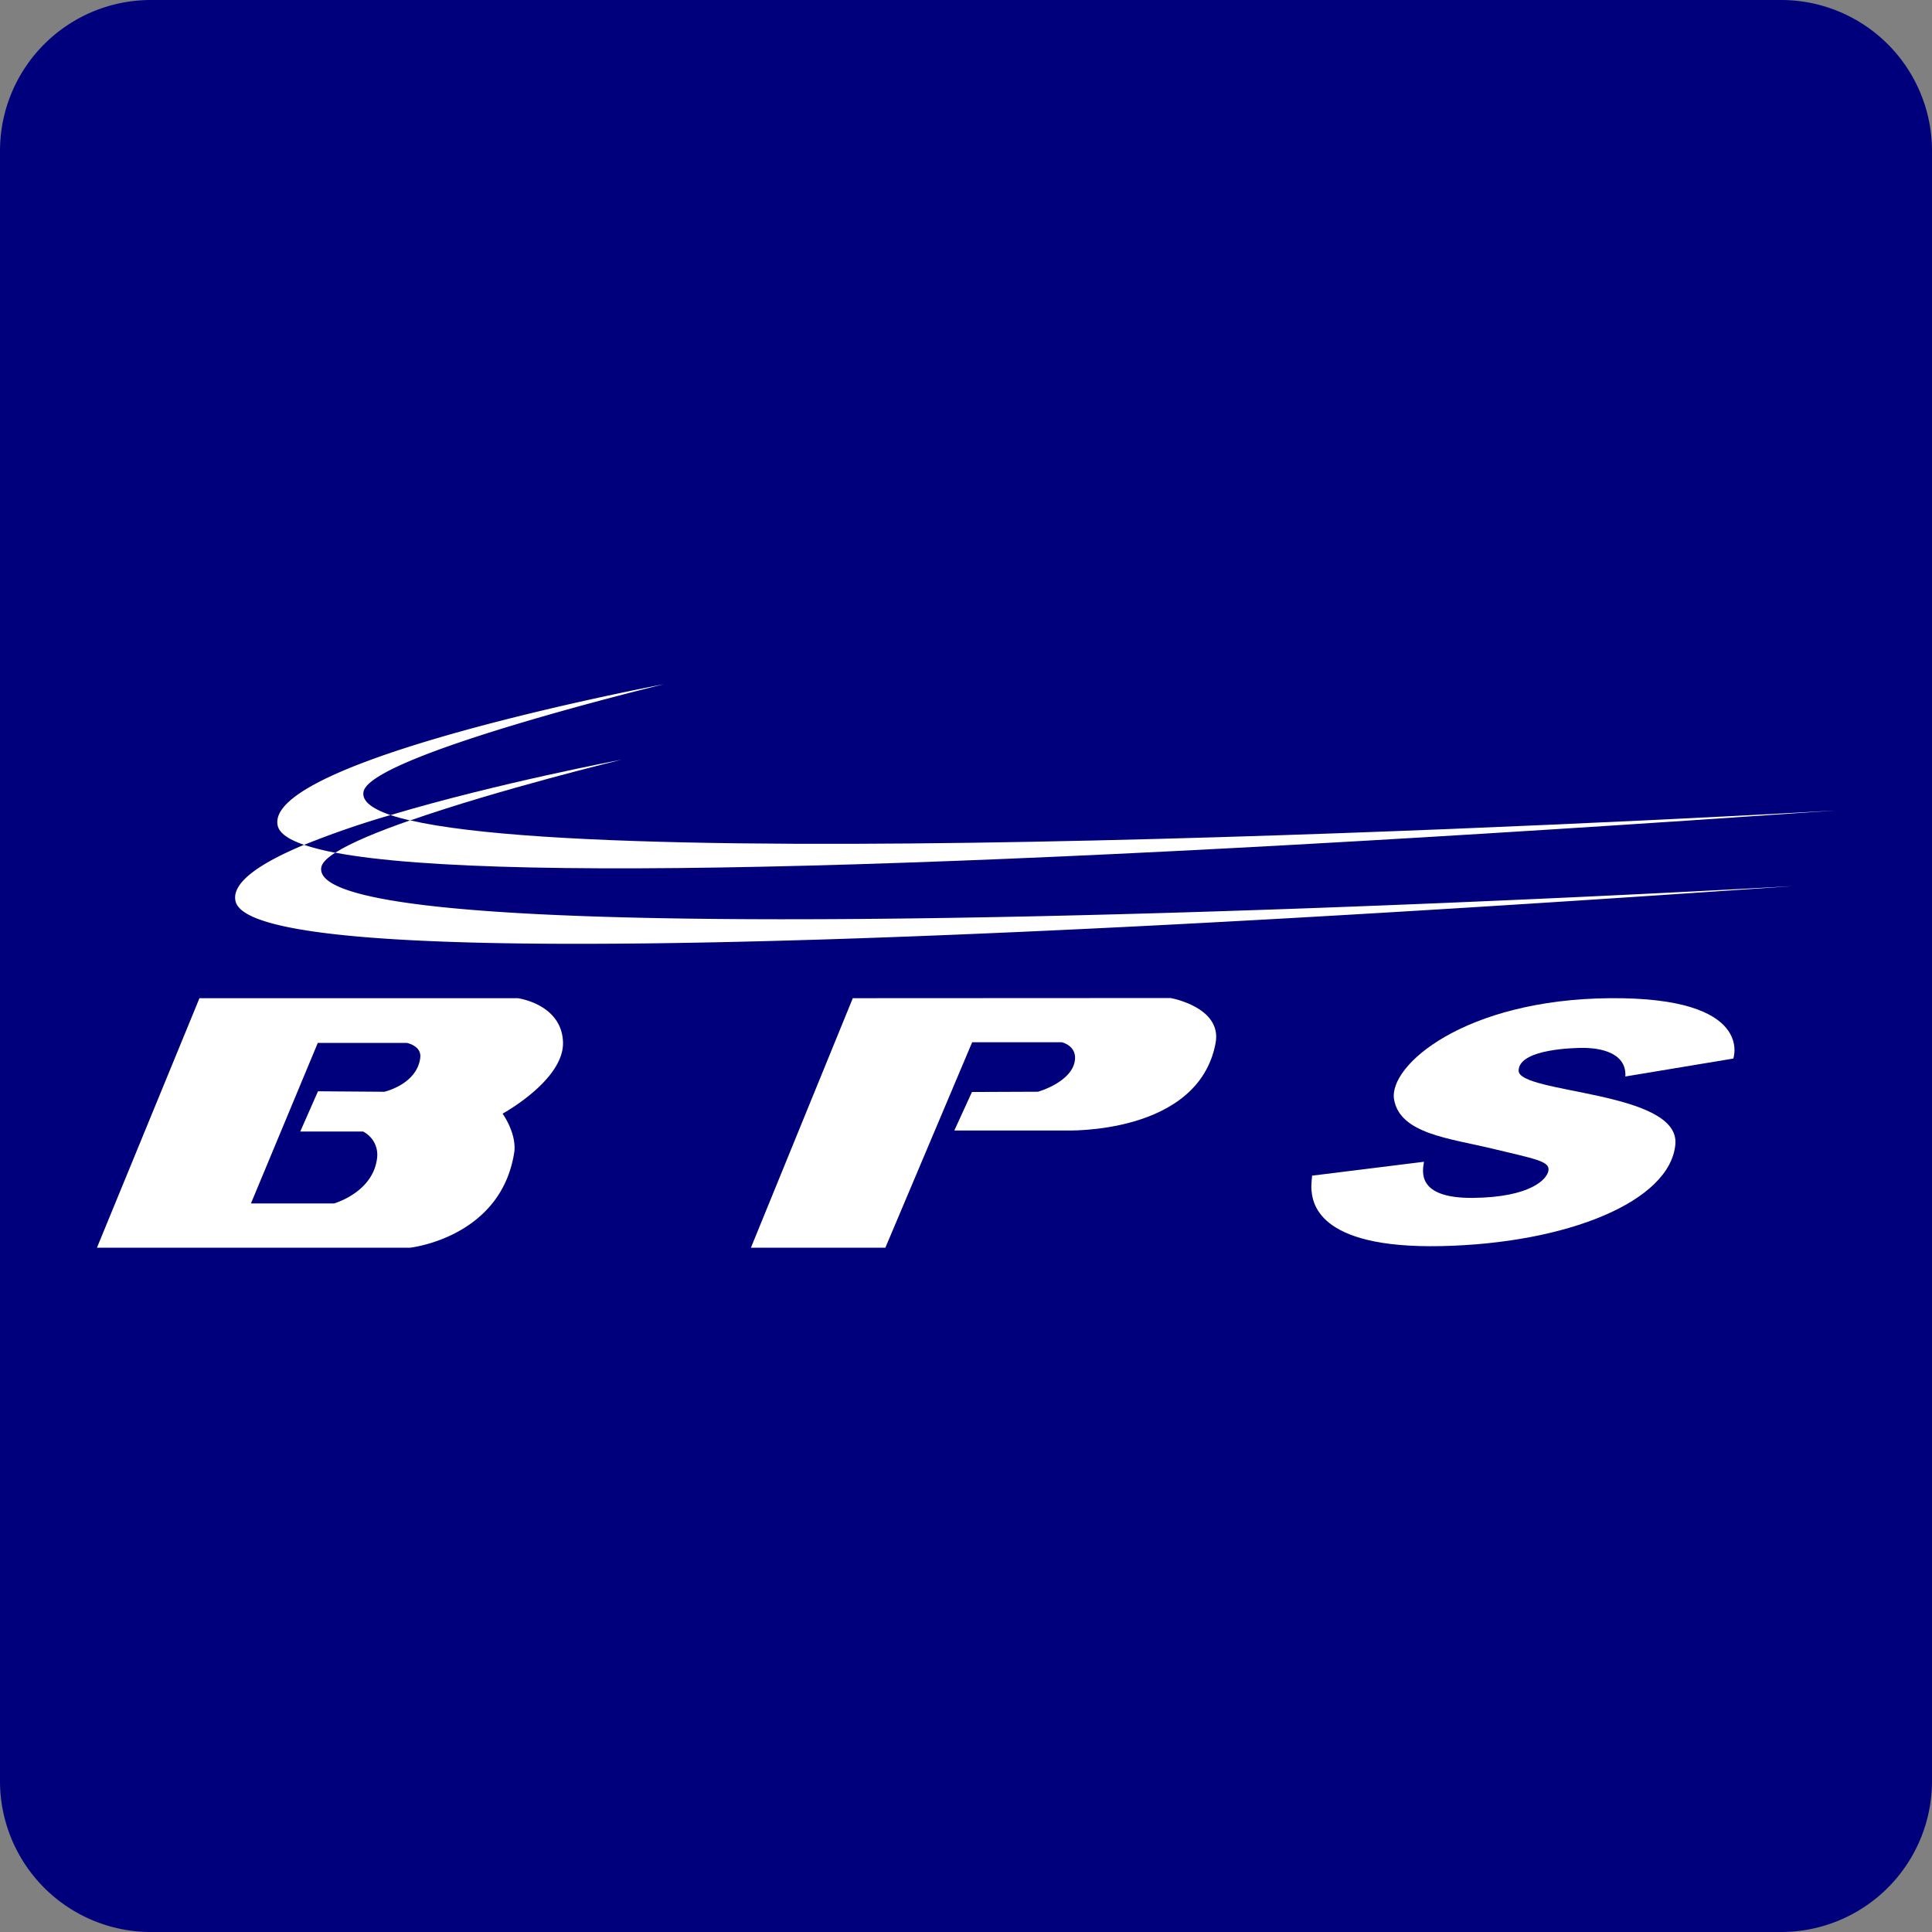
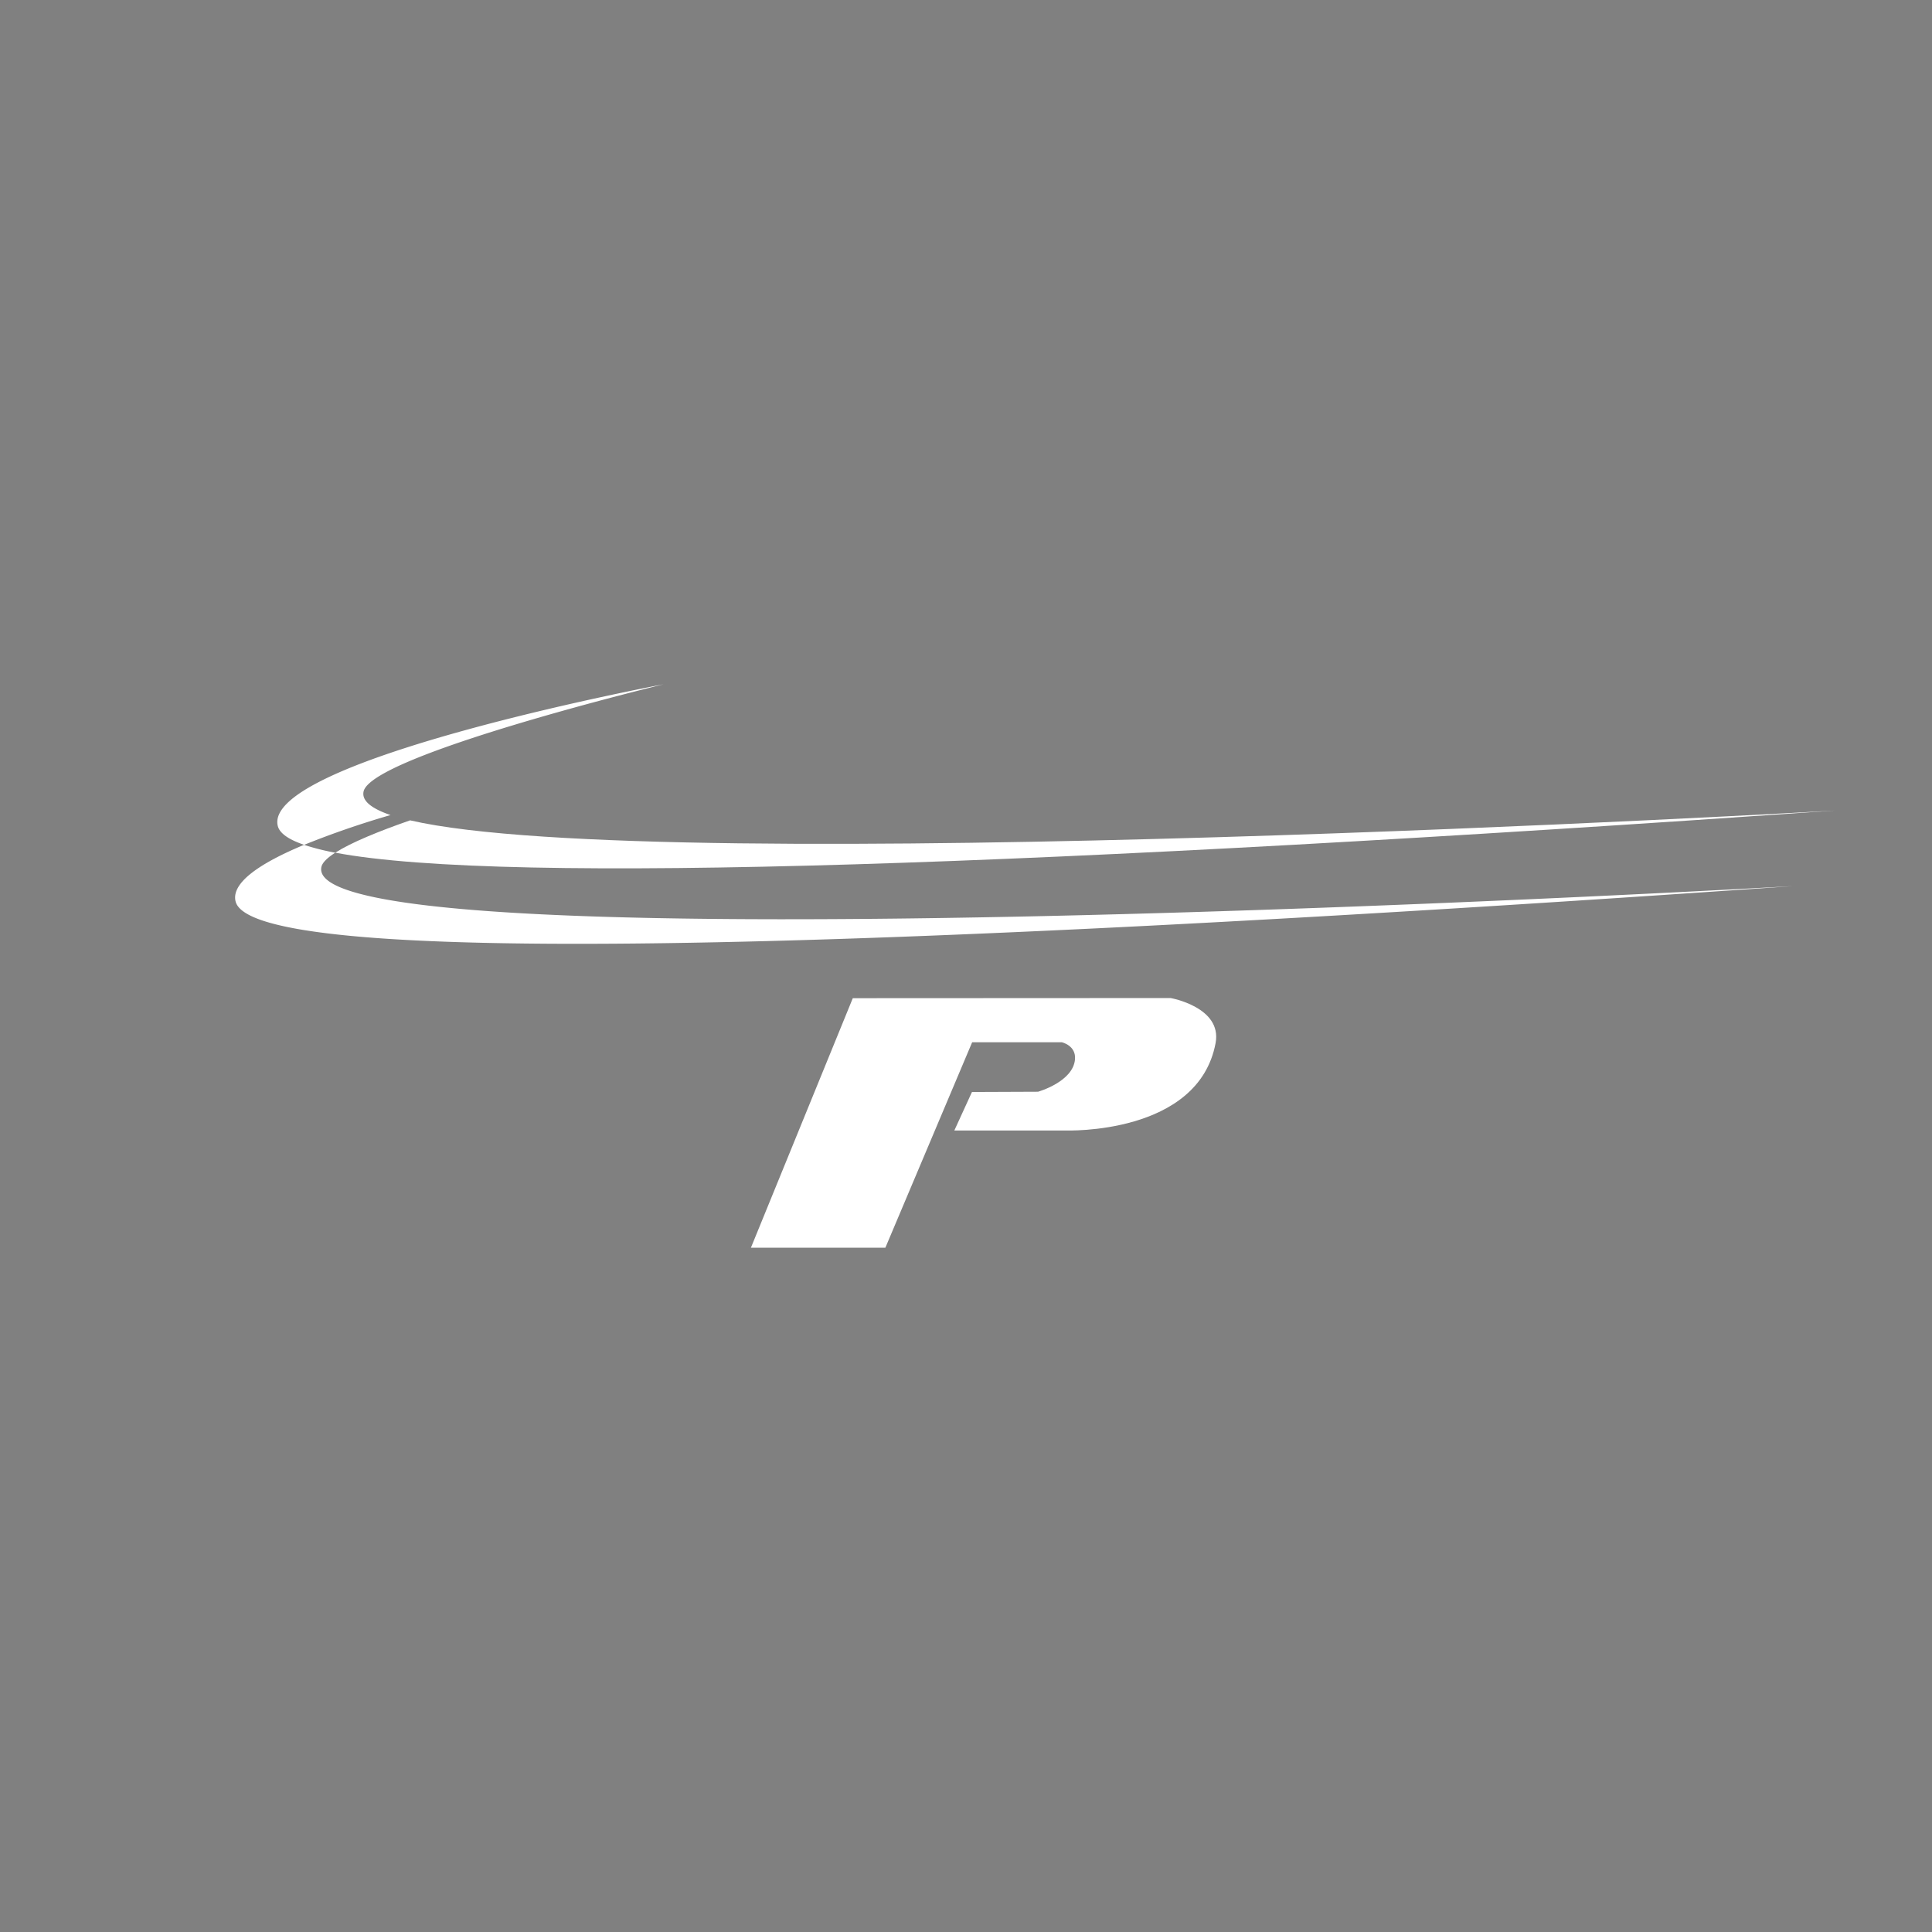
<svg xmlns="http://www.w3.org/2000/svg" id="Layer_1" data-name="Layer 1" viewBox="0 0 512 512">
  <rect x="0" y="0" width="512" height="512" fill="#808080" stroke="none" />
  <defs>
    <style>.cls-1{fill:#00007c;}.cls-2{fill:#fff;}</style>
  </defs>
  <title>bringer-parcel-services</title>
-   <path class="cls-1" d="M512,472a40,40,0,0,1-40,40H40A40,40,0,0,1,0,472V40A40,40,0,0,1,40,0H472a40,40,0,0,1,40,40Z" />
  <path class="cls-2" d="M486.31,214.8s-311.18,18-377.63,2.6c-8.43,2.93-15.67,5.91-19.83,8.57C134.27,234.57,278.07,229.32,486.31,214.8Z" />
  <path class="cls-2" d="M96.35,209.77c2-9.67,79.52-28.43,79.52-28.43s-106.3,20-102.27,37.49c.45,1.95,2.8,3.63,7,5.06A237.9,237.9,0,0,1,103.49,216C98.4,214.25,95.84,212.2,96.35,209.77Z" />
  <path class="cls-2" d="M85.17,229.77c.24-1.16,1.56-2.44,3.68-3.8a62,62,0,0,1-8.28-2.08c-11.6,4.83-19.29,10-18.15,14.94,4,17.51,161.46,13.48,412.72-4C475.14,234.8,79.36,257.64,85.17,229.77Z" />
-   <path class="cls-2" d="M164.69,201.33S132,207.49,103.49,216q2.27.76,5.19,1.44C132.14,209.22,164.69,201.33,164.69,201.33Z" />
-   <path class="cls-2" d="M149.2,276.1c-.41-10.06-12-11.57-12-11.57H52.86L25.69,330.66h82.94s24.26-2.61,27.68-25.46c.56-5-3.12-10.07-3.12-10.07S149.6,286.17,149.2,276.1Zm-37.83,4.23c-.88,7.05-9.52,9-9.52,9l-17.58-.13-4.7,10.67H96.22a6.9,6.9,0,0,1,3.75,6.64c-.81,9.46-11.47,12.42-11.47,12.42h-22l17.72-42.55h23.56S111.78,277.11,111.37,280.33Z" />
  <path class="cls-2" d="M226,264.53l-27,66.13h35.63l23-54.45H281.4s3.78.84,3.49,4.49c-.47,6-9.8,8.62-9.8,8.62l-17.51.07-4.67,10.2,29.53,0s35.17,1.28,39.71-23.19c1.76-9.5-11.93-11.91-11.93-11.91Z" />
-   <path class="cls-2" d="M430.74,285.28l28.6-4.75s5.84-16.3-32.62-16-58.88,17.82-57.27,26.88,14.69,10.26,26.07,13,15.1,3.32,14.85,5.69-4.74,7.2-20,7.35-13.33-7.3-13-9.57l-29.65,3.68s-.25,2.44-.2,3.32c.22,3.42,1,16.05,34.38,15.35s60.76-11.82,62.09-27c1.24-14.22-41.68-13.35-41.54-19.53.13-5.83,15.23-6,17.11-6S431.15,277.87,430.74,285.28Z" />
</svg>